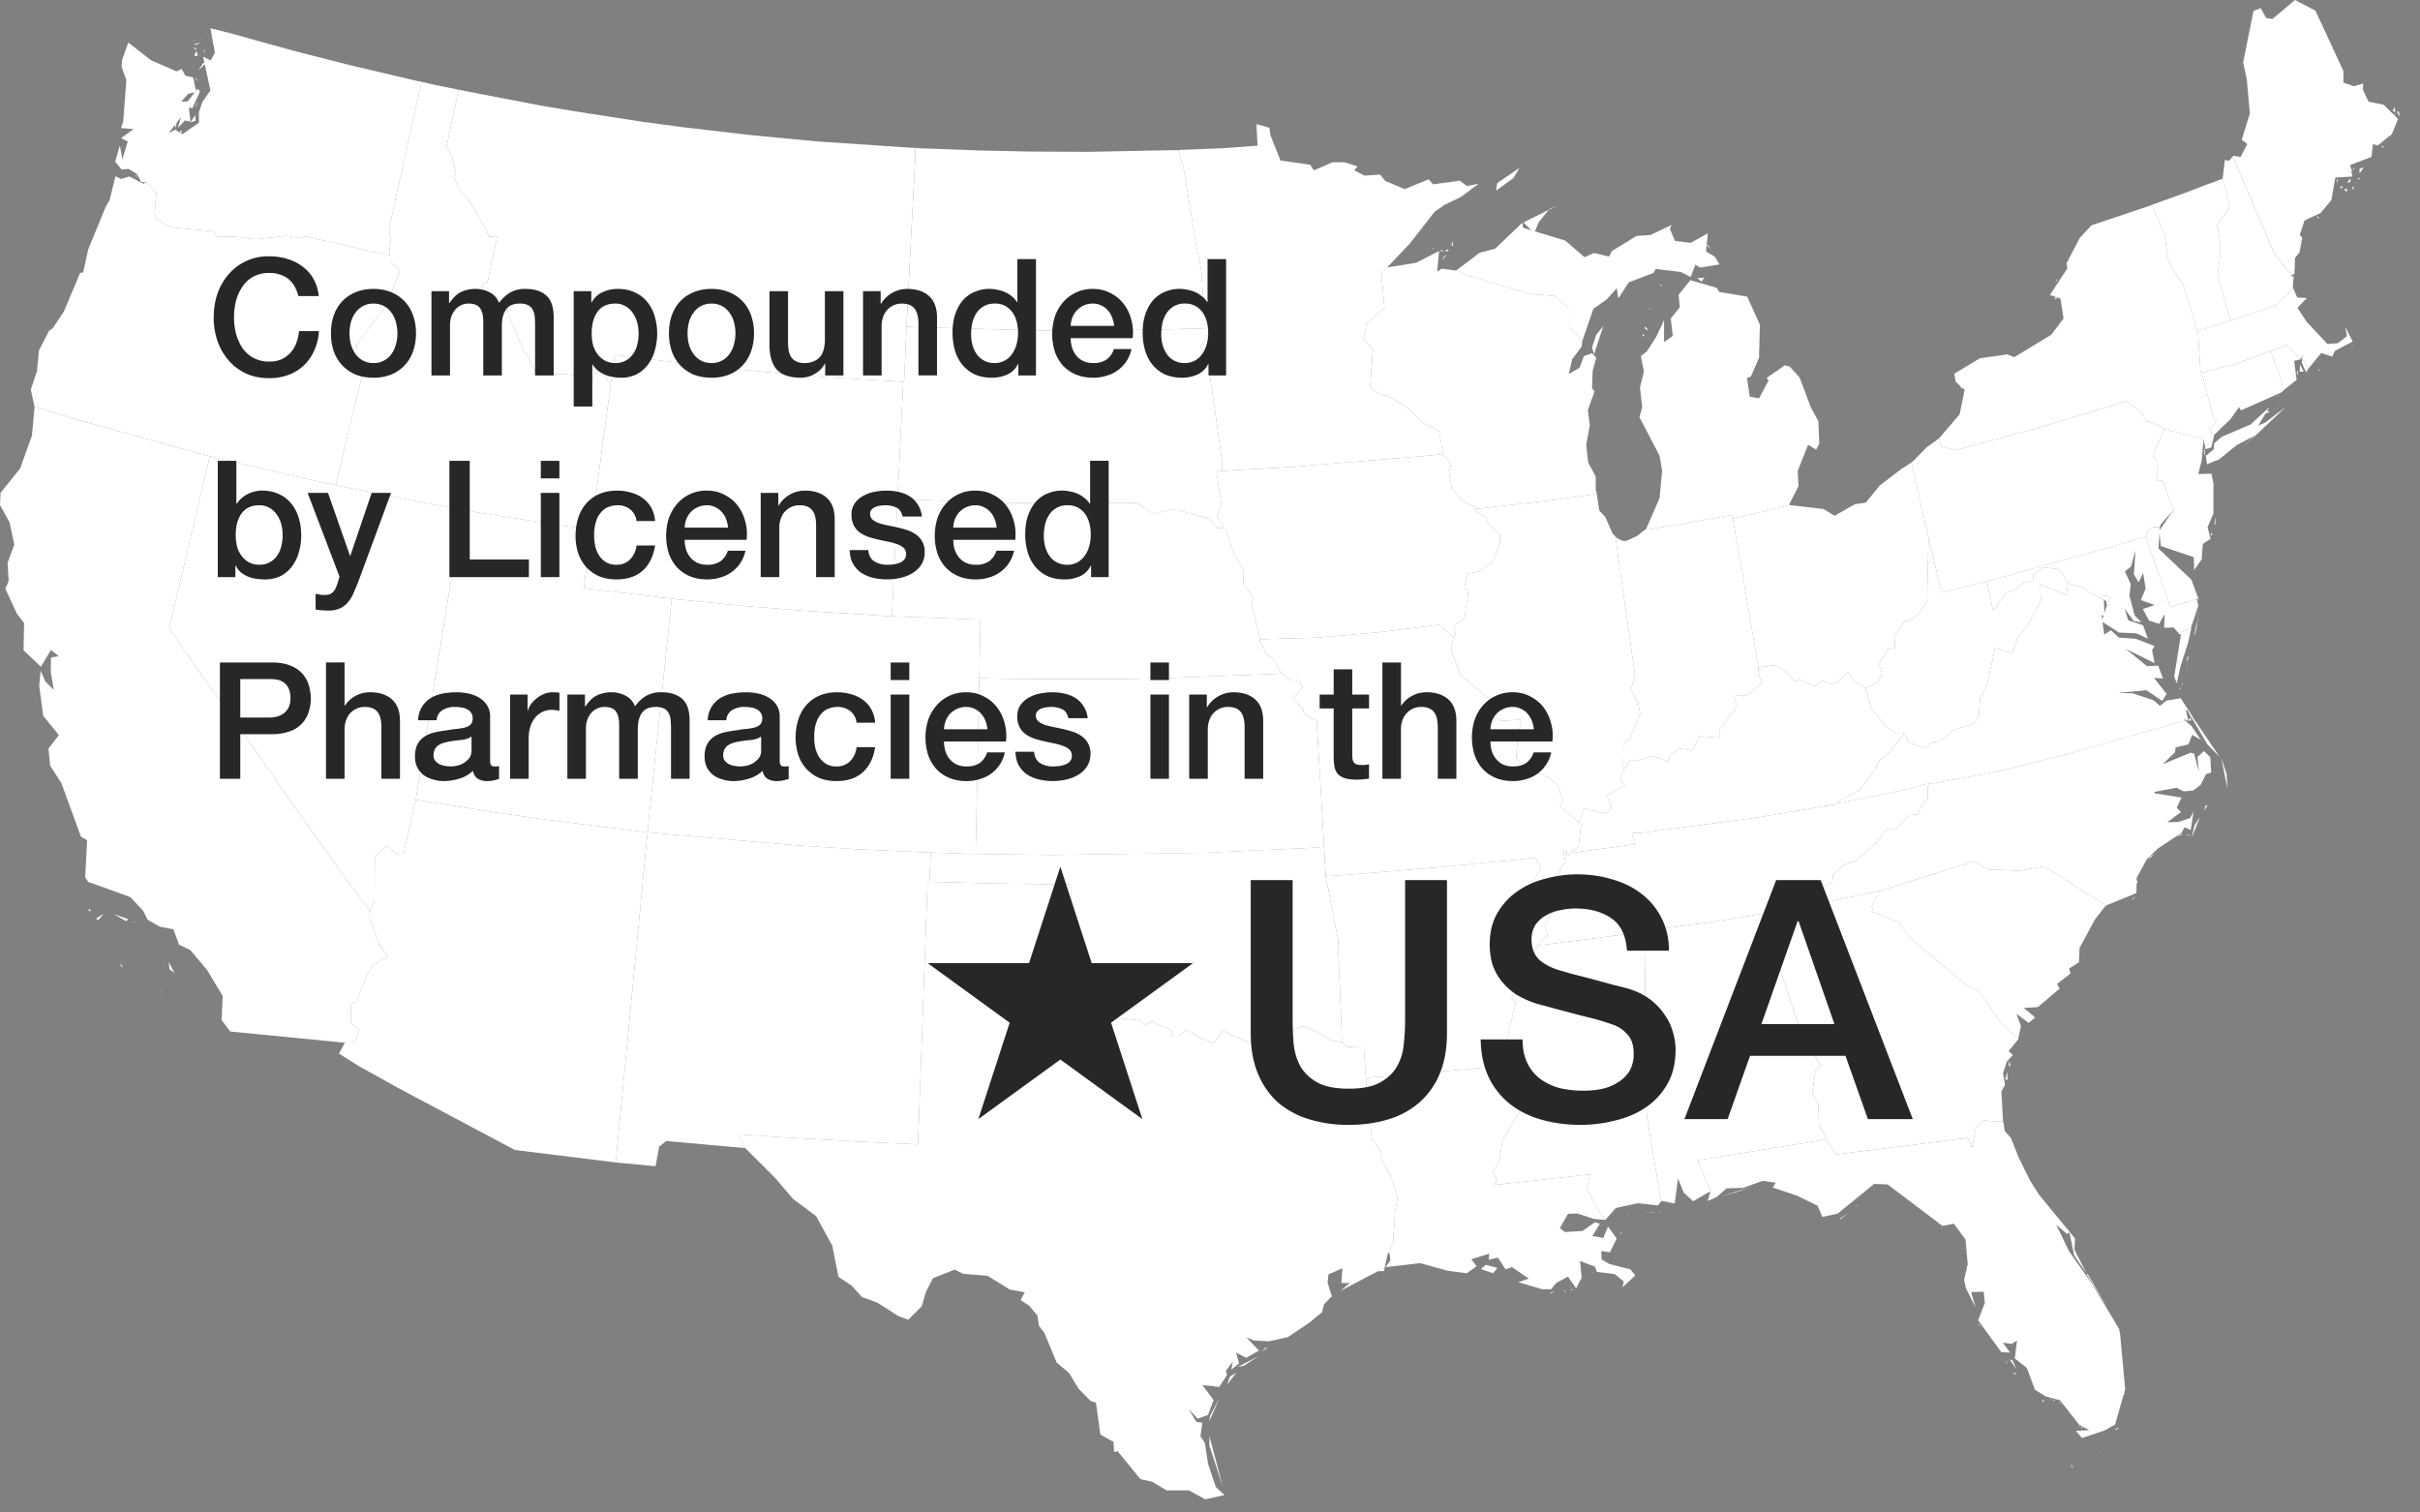
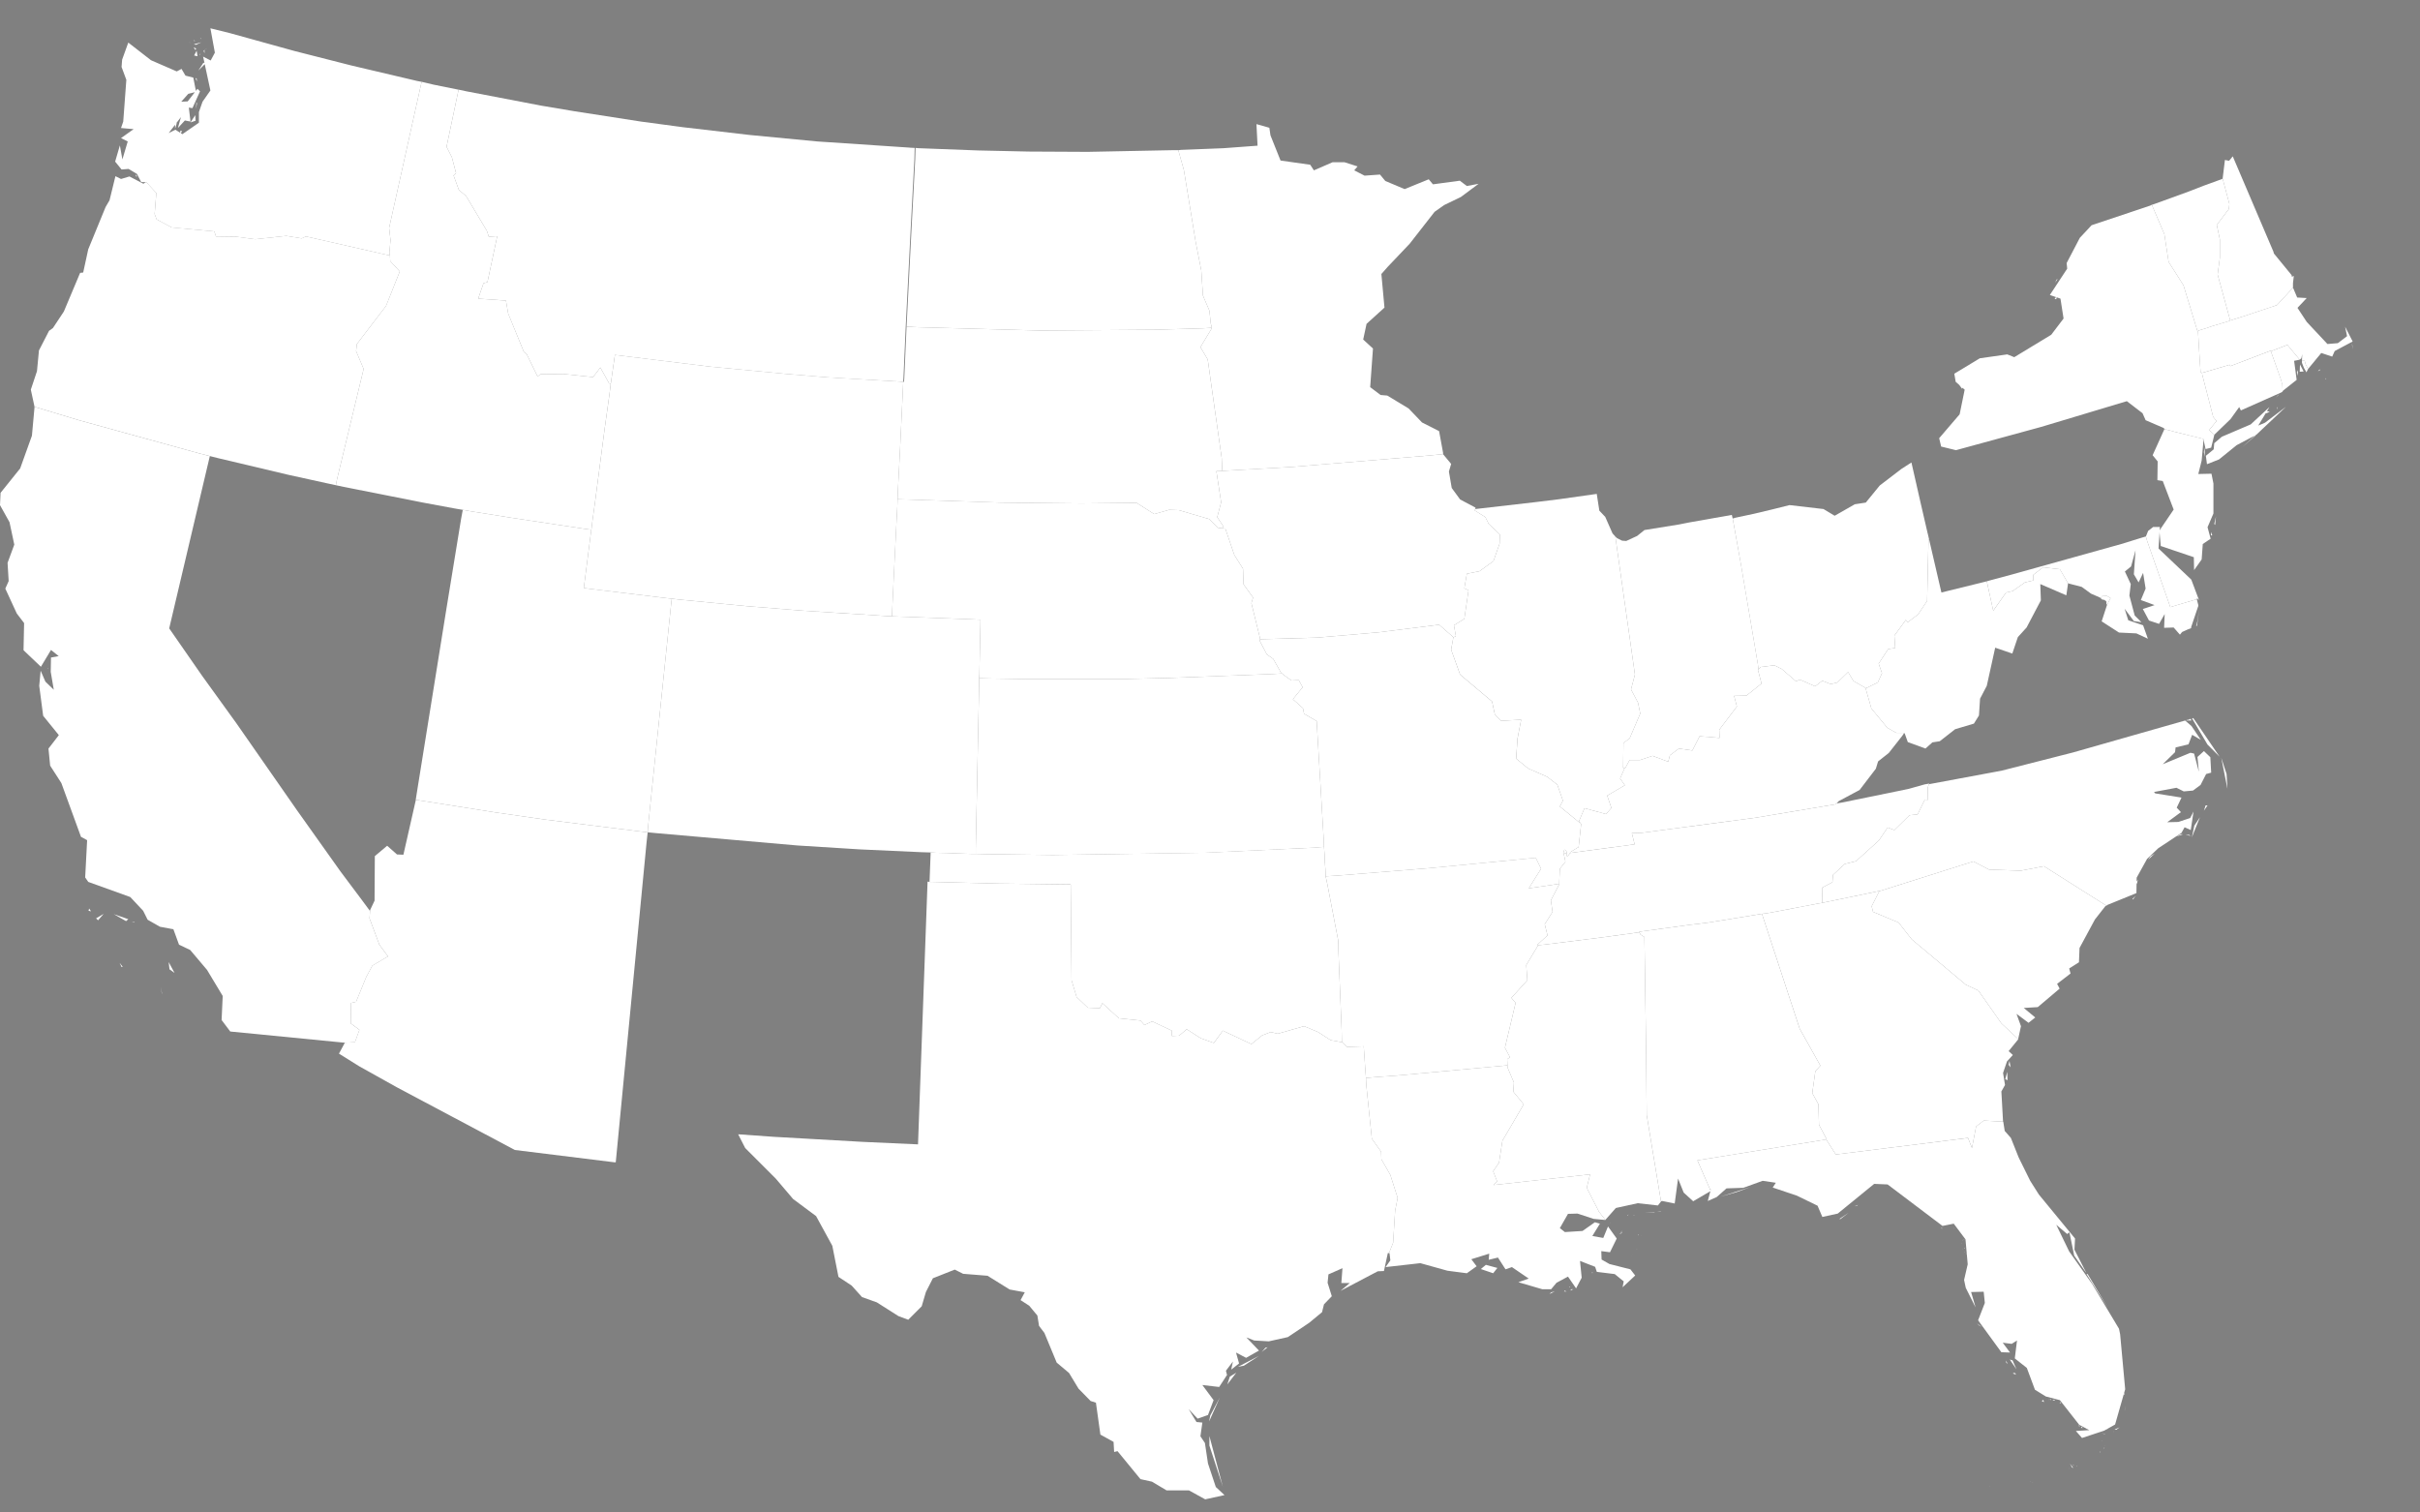
<svg xmlns="http://www.w3.org/2000/svg" width="72" height="45" fill="none">
  <rect width="100%" height="100%" fill="#808080" stroke="none" />
-   <path fill="#fff" d="m69.213 11.269-.025-.017v.025l.025-.008Zm-.25-.225.058-.025v-.034l-.058.059Zm1.034-.65-.009-.117-.016-.067.025.184Zm-3.643-.859-.058.025-.475.142-.167.058-.192.059-.066.025v.025l.025.433.025.4.025.367.041.025.15-.042.676-.2.016.042 1.2-.459.009.017.108-.042.384-.15.366.442.05-.042.025-.125-.008.2h.083l.025.1.075.142.392-.475.325.108.075-.166.534-.284-.225-.441.058.283-.275.208-.309.025-.616-.658-.275-.417.275-.292-.284-.016-.116-.275-.009-.017-.475.517-1.05.35-.342.108ZM35.057 4.468l.166.591.35 2.134.167.85.05.75.192.45.041.384.034.125-.009.025-.333.55.217.367.416 2.934.017.383.417-.025 1.642-.092 4.1-.341.41-.042v-.042l-.118-.642-.508-.258-.4-.417-.633-.383-.2-.017-.309-.233.083-1.15-.291-.267.1-.467.533-.483-.092-1 .192-.217.65-.684.742-.95.284-.2.5-.242.525-.391-.35.066-.209-.158-.8.108-.125-.15-.717.292-.575-.242-.158-.191-.459.033-.308-.158.1-.117-.392-.125h-.35l-.558.242-.109-.167-.883-.125-.3-.75-.033-.225-.384-.109.033.642-1.016.075-1.259.05-.083.009Zm-7.977-.075-2.759-.184-2.008-.192-2-.233-1.243-.167-1.983-.308-.992-.167-2.217-.425-.234-.05-.358 1.7.158.309.125.475-.075.067.159.433.216.183.617 1.034.058.175.25-.017-.291 1.367-.117.034-.158.458.825.058.066.384.467 1.142.084.066.325.667.083-.067.692-.008.875.092.217-.284.258.467.05.025.008-.05.117-.817 2.85.35 2.276.217 1.2.1 2.142.125.109.008h.025l.008-.116.067-1.525.15-2.951.108-2.034.008-.333-.158-.008Z" />
+   <path fill="#fff" d="m69.213 11.269-.025-.017v.025l.025-.008Zm-.25-.225.058-.025v-.034l-.058.059Zm1.034-.65-.009-.117-.016-.067.025.184Zm-3.643-.859-.058.025-.475.142-.167.058-.192.059-.066.025v.025l.025.433.025.4.025.367.041.025.15-.042.676-.2.016.042 1.2-.459.009.017.108-.042.384-.15.366.442.05-.042.025-.125-.008.2h.083l.025.1.075.142.392-.475.325.108.075-.166.534-.284-.225-.441.058.283-.275.208-.309.025-.616-.658-.275-.417.275-.292-.284-.016-.116-.275-.009-.017-.475.517-1.05.35-.342.108ZM35.057 4.468l.166.591.35 2.134.167.85.05.75.192.45.041.384.034.125-.009.025-.333.55.217.367.416 2.934.017.383.417-.025 1.642-.092 4.1-.341.41-.042v-.042l-.118-.642-.508-.258-.4-.417-.633-.383-.2-.017-.309-.233.083-1.15-.291-.267.1-.467.533-.483-.092-1 .192-.217.65-.684.742-.95.284-.2.5-.242.525-.391-.35.066-.209-.158-.8.108-.125-.15-.717.292-.575-.242-.158-.191-.459.033-.308-.158.1-.117-.392-.125h-.35l-.558.242-.109-.167-.883-.125-.3-.75-.033-.225-.384-.109.033.642-1.016.075-1.259.05-.083.009Zm-7.977-.075-2.759-.184-2.008-.192-2-.233-1.243-.167-1.983-.308-.992-.167-2.217-.425-.234-.05-.358 1.7.158.309.125.475-.075.067.159.433.216.183.617 1.034.058.175.25-.017-.291 1.367-.117.034-.158.458.825.058.066.384.467 1.142.084.066.325.667.083-.067.692-.008.875.092.217-.284.258.467.05.025.008-.05.117-.817 2.85.35 2.276.217 1.2.1 2.142.125.109.008l.008-.116.067-1.525.15-2.951.108-2.034.008-.333-.158-.008Z" />
  <path fill="#fff" d="m34.882 4.468-2.517.05-1.76-.009-1.508-.033-1.767-.067-.091-.008-.009.333-.108 2.034-.15 2.95.325.017 3.675.1 3.393-.025 1.408-.041.284-.017-.034-.125-.041-.384-.192-.45-.05-.75-.167-.85-.35-2.134-.166-.591h-.175ZM13.636 2.667l-.742-.15-.242-.058-.108-.025-.967 4.35.042.359-.034.375.017.083v.009l.008.158.284.309-.409 1.025-.866 1.133-.025.209.225.533-.792 3.284-.033.175.233.05 2.359.467.942.175.241.041.234.042 1.2.192 2.15.325.242.033.033-.275.075-.542.284-2.167.15-1.075.033-.275-.05-.025-.258-.467-.217.284-.875-.092-.692.008-.083.067-.325-.667-.084-.066-.466-1.142-.067-.384-.825-.058.158-.458.117-.034.291-1.367-.25.017-.058-.175-.617-1.034-.216-.183-.159-.433.075-.067-.125-.475-.158-.309.358-1.7h-.008Z" />
  <path fill="#fff" d="m3.592 4.743.009-.142-.017.008.008.134Zm1.776-.759.05-.083-.059-.009.009.092Zm-.159-.15.05-.167-.05-.016v.183Zm.609-.242-.009-.166-.141.216.15-.05Zm.016-.35.025-.166-.016-.042-.009.208Zm.025-.817-.008-.091-.033-.009.041.1Zm.267-.55-.075-.008-.15.233.225-.225Zm-.208-.225.041-.033.009-.025-.05.058Zm-.042.025-.025-.166-.075.141.1.025Zm-.042-.233-.075-.033.059.083.016-.05Zm.25.142v-.109l-.025.042.025.067Zm.076-.109-.034-.025h-.008l.042.025Zm-.476-.183-.041-.033-.017-.009.058.042Zm.309-.033-.225.058.058.017.167-.075Zm-.184-.017-.041-.05-.009.008.05.042Zm.175-.1h-.033l.042.017-.009-.017ZM4.351 5.418l.3.325-.05.625.058.158.45.242 1.267.117.05.15.6.008.567.075.925-.1.459.075.125-.058 2.342.533.158.033-.017-.083.034-.375-.042-.358.967-4.351-.133-.025-1.95-.459-1.701-.433L6.835.984 6.26.842l.133.725-.125.233-.225-.116.217 1.008-.234.334-.108.308v.317l-.492.341-.208-.133-.2.1.366-.475-.091.325.208-.225.167.033-.05-.416.108.016.225-.5-.075-.075-.292.375-.191.009.208-.234.233-.058-.083-.425-.233-.059-.117-.2-.142.075-.766-.333-.676-.525-.183.508-.017.217.142.383-.092 1.242-.066.192.375.033-.375.267.2.1-.159.534-.075-.417-.141.483.191.234.209-.017.25.15.125.242h.15Zm14.703 19.32-2.81-.35-1.508-.217-2.15-.341-.217-.034v.017l-.367 1.617-.191-.008-.292-.259-.367.308-.008 1.326-.134.283v.033l-.016.209.292.783.258.35-.467.275-.183.342-.3.734-.15.033-.009.608.259.192-.134.367-.3.017-.175.325.6.375 1.134.633 3.5 1.859 2.968.367h.033l.917-9.519.033-.3-.216-.025Z" />
  <path fill="#fff" d="m4.784 29.364.034.183v.034l-.034-.217Zm-1.225-.717.058.125.034-.008-.092-.117Zm1.459-.025.025.217.15.108-.175-.325ZM4.009 27.44l-.092-.026.075.034.017-.008Zm-.925-.25-.225.133.058.058.167-.191Zm-.433-.159-.017.067.075.016-.058-.083Zm.733.167.367.208.066-.058-.433-.15Zm-1.95-7.302-.009-.025v.034l.009-.009Zm4.809-6.326-.325-.083-3.568-.984-1.325-.4v.034l-.075.825-.35.975-.583.725-.017.367.283.508.142.667-.2.542.033.542-.1.225.342.741.217.284-.017.808.517.492.3-.5.325.258.125-.116-.45.083-.008.425.091.534-.25-.242-.141-.325-.042.45.117.892.466.575-.308.4.05.508.333.517.584 1.6.183.1-.058 1.109.092.133 1.25.45.383.409.133.266.367.209.4.075.167.458.333.159.5.591.467.776-.033.716.258.342 3.41.334.3-.017.133-.367-.259-.192.009-.608.15-.033.3-.734.183-.342.467-.275-.258-.35-.292-.783.016-.209v-.008l-.216-.292-.667-.891-1.292-1.817-1.8-2.584-1.017-1.409-.984-1.417 1.134-4.809.075-.317Zm22.896 6.5.033-1.633-.4-.017-2.034-.075-.2-.008-.166-.009-2.476-.158-1.65-.133-2.059-.2-.2-.025-.025.216-.608 5.86-.067.658-.017.217.259.025 4.2.367 1.85.116 1.843.084.267.008.166.009.35.008.167.008.525.017h.134v-.167l.091-4.409.009-.492v-.158l.008-.108Z" />
-   <path fill="#fff" d="m12.41 23.53.867-5.393.442-2.7.05-.268-.241-.041-.942-.175-2.36-.467-.232-.05-.234-.05-1.175-.258-2.109-.5-.233-.059-.075.317-1.134 4.81.984 1.416 1.017 1.409 1.8 2.584 1.292 1.817.667.891.216.292v-.025l.134-.283.008-1.326.367-.308.292.259.191.008.367-1.617v-.017l.042-.267Zm15.254 2.483.025-.65-.267-.008-1.842-.084-1.85-.116-4.201-.367-.259-.025-.033.3-.917 9.519.034.008 1.15.108.108-.583.208-.167 2.334.209h.017l-.209-.409 1.059.075 2.642.15 1.65.075.284-7.818.058.008.009-.225Z" />
  <path fill="#fff" d="m1.025 12.102 1.325.4 3.568.984.325.083.233.059 2.109.5 1.175.258.234.05.033-.175.792-3.284-.225-.533.025-.209.867-1.133.408-1.025-.284-.309-.008-.158V7.6l-.158-.033-2.342-.533-.125.058-.459-.075-.925.1-.567-.075-.6-.008-.05-.15-1.267-.117-.45-.242-.058-.158.05-.625-.3-.325-.025.008-.059.042-.416-.217-.25.075-.167-.083-.175.716-.117.2-.517 1.26-.15.69-.091.01-.484 1.15-.325.491-.116.084-.3.583-.059.617-.183.55.108.5v.008Zm3.05-6.843-.024-.075-.009.059.034.016Zm13.278 10.469-2.15-.325-1.2-.192-.234-.042-.05.267-.441 2.7-.867 5.393-.042.267.217.034 2.15.341 1.509.217 2.809.35.216.025.017-.217.067-.658.608-5.86.025-.216-.167-.017-2.125-.258-.325-.042.208-1.625.017-.109-.242-.033Z" />
  <path fill="#fff" d="m26.713 14.628.067-1.3.083-1.75.009-.217-.109-.009-2.142-.125-1.2-.1-2.275-.217-2.85-.35-.118.817-.008.05-.033.275-.15 1.075-.284 2.168-.075.541-.033.275-.017.109-.208 1.625.325.042 2.125.258.167.017.2.025 2.059.2 1.65.133 2.476.158.166.009.009-.217.041-.875.075-1.525.034-.65.008-.217.008-.225Zm19.671 11.669-.9.133.366-.583-.158-.326-3.176.309-2.683.217-.392.025.05.233.325 1.684.008.375.092 2.267.008.375.025.008.125.134.5-.017.05.733.017.209.258-.025.792-.059 3.142-.291h.017l-.008-.184.083-.058-.15-.283.317-1.334-.125-.15.475-.525-.033-.45.35-.584v-.008l-.017-.017.3-.275-.083-.333.233-.367-.05-.342.25-.483v-.008h-.008ZM43.9 15.103l-.458-.242-.25-.342-.084-.491.067-.225-.242-.292-.408.042-4.101.341-1.642.092-.417.025-.175.008.142.925-.117.442.184.275v.059l.058.008.267.784.258.408.017.467.283.391-.05.167.258 1.05v.025l1.71-.05 1.824-.158 1.792-.225.409.358.017.017.075-.033-.059-.325.309-.192.125-.85-.125-.059.075-.433.375-.075.416-.3.184-.525.008-.267-.333-.317-.1-.2-.317-.2.017-.041.008-.042Zm-4.517 9.877-.209-3.526-.375-.217-.033-.166-.3-.267.291-.358-.116-.209-.217.009-.2-.142-.083-.067-.284.017-3.075.117-1.409.033h-2.8l-1.126-.017-.316-.008v.158l-.009.492-.091 4.41v.166l.358.008 1.934.025 4.526-.066 3.225-.15.317-.026-.008-.216Z" />
  <path fill="#fff" d="m43.225 18.945-.409-.358-1.792.225-1.825.158-1.709.05-.008.05.209.4.191.134.225.4.034.033.083.067.2.142.217-.009.116.209-.291.358.3.267.033.166.375.217.209 3.526.008.216.017.217.008.217.017.225.008.217.392-.025 2.683-.217 3.176-.308.158.325-.366.583.9-.133h.008v-.067l.017-.383.166-.209-.05-.233-.008-.009-.008-.008.033-.108.05.017.025.066-.008.025v.075l.033.008.067-.083v-.008l.008-.025.217-.134.033-.016.075-.684-.016-.033L47 24.48l-.592-.484.092-.175-.167-.475-.3-.233-.567-.25-.358-.292.041-.6.109-.559-.6.034-.184-.192-.083-.383-.95-.8-.267-.742.067-.367-.017-.017Z" />
  <path fill="#fff" d="m36.24 15.703-.258-.258-.909-.267-.291-.009-.442.126-.525-.334-1.642.017-2.392-.025-3.076-.1-.008.216-.034.65-.075 1.526-.041.875-.009.217.2.008 2.034.075.4.017-.033 1.633-.008.109.316.008 1.126.017h2.8l1.409-.034 3.075-.116.284-.017-.034-.033-.225-.4-.191-.134-.209-.4.008-.05v-.025l-.258-1.05.05-.167-.283-.391-.017-.467-.258-.409-.267-.783-.058-.008-.159-.017Zm3.192 10.152-.016-.225-.008-.217-.017-.217-.317.025-3.225.15-4.526.067-1.934-.025-.358-.008h-.134l-.525-.017-.167-.008-.35-.008-.166-.009-.025.65-.009.225h.05l2.017.05 2.134.025.025 2.85.15.5.333.318.359.016.075-.15.492.45.641.067.117.133.233-.108.584.275v.159l.217-.009.225-.192.416.267.392.142.267-.367.85.4.317-.258.258-.1.209.05.783-.225.417.175.375.242.325.058h.008l-.008-.375-.092-2.267-.008-.375-.325-1.684-.05-.233-.009-.217Z" />
  <path fill="#fff" d="m35.773 9.769-1.408.041-3.393.025-3.675-.1-.325-.016-.067 1.525-.008.117h-.025l-.009.216-.083 1.75-.067 1.3-.008.226 3.076.1 2.392.025 1.642-.017.525.334.442-.126.291.009.909.267.258.258.159.017v-.059l-.184-.275.117-.441-.142-.926.175-.008-.017-.383-.416-2.934-.217-.367.333-.55.009-.025-.284.017Zm10.486 28.655-.109.025-.05.05.159-.075Zm.35 0-.059-.025-.016.025h.075Zm.2-.067h-.058l-.034.042.092-.042Zm-.1-.058-.017-.025-.008.025h.025Zm.667-.442-.025.017h.041l-.016-.017Zm1.166-.492.05-.066-.058.075.008-.009Zm.167-.216-.016.008v.008l.016-.016Zm-4.284.733.125-.158-.342-.092-.15.125.367.125Zm3.46-.725-.034-.033-.009.016.042.017Zm.09-.15-.083-.025.025.083.059-.058Zm.85-.25-.007-.008.008.016v-.008Zm-.066-.017-.016-.008-.009.025.025-.017Zm-.583-.025.075-.025v-.025l-.075.05Zm.041-.041.042-.042-.008-.008-.033.05Zm-.291-.309-.017.017h.008l.009-.017Zm-3.076-4.667h-.017l-3.142.291-.792.059-.258.025.008.2.167 1.608.275.384.008.225.267.467.217.683-.075.383-.059.95-.124.31h.016l.025.216-.142.2 1.034-.117.808.225.576.075.291-.208-.158-.209.533-.166-.016.183.275-.067.225.35.191-.066.5.342-.308.108.709.208h.266l.159-.191.342-.184.241.35.167-.316-.05-.5.45.175.05.15.533.066.267.217-.033.175.375-.35-.142-.183-.625-.159-.233-.133-.009-.25.259.033.2-.408-.259-.359-.141.342-.325-.058.225-.367-.15-.042-.367.259-.525.033-.15-.117.242-.425.283-.008.483.158.35.033-.191-.241-.367-.717.1-.4-2.876.317.109-.109-.117-.3.175-.258.1-.65.634-1.084-.309-.375.017-.275-.192-.45v-.058Z" />
  <path fill="#fff" d="m36.382 44.233-.4-1.508v.283l.4 1.225Zm-.092-2.65-.283.533-.033.175.316-.708Zm.225-.392.267-.35-.192.117-.075.233Zm.942-.85-.625.325.175-.033.45-.292Zm.083-.117.175-.141-.066.016-.109.125Zm-9.885-13.986-.058-.008-.284 7.818-1.65-.075-2.642-.15-1.059-.075.209.409.908.908.517.608.684.509.483.883.183.925.392.259.308.342.442.158.642.408.292.109.4-.4.125-.425.208-.409.65-.258.25.125.726.058.658.409.45.083-.125.233.258.167.242.292.05.308.159.209.366.883.367.308.283.467.359.367.158.05.133.95.392.217.017.3.1-.025.683.833.342.075.434.259h.666l.484.267.575-.126-.259-.241-.233-.7-.091-.609-.134-.2.058-.408-.175-.017-.233-.383.267.283.308-.108.167-.442-.334-.45.5.058.234-.358-.033-.125.208-.275-.05.241.233-.183-.091-.325.3.158.383-.216-.375-.392.233.092.434.025.567-.126.633-.424.384-.317.058-.234.233-.241-.125-.4.025-.25.417-.184-.033.442h.25l-.275.233 1.108-.583.184-.008.116-.534h.034l.124-.308.059-.95.075-.384-.217-.683-.267-.467-.008-.225-.275-.384-.167-1.608-.008-.2-.017-.209-.05-.733-.5.017-.125-.134-.025-.008h-.008l-.325-.058-.375-.242-.417-.175-.783.225-.209-.05-.258.1-.317.258-.85-.4-.267.367-.392-.142-.416-.267-.225.192-.217.009v-.159l-.584-.275-.233.108-.117-.133-.641-.067-.492-.45-.075.15-.359-.016-.333-.317-.15-.5-.025-2.85-2.134-.026-2.017-.05h-.05Zm39.9-15.803-1.2.459-.017-.042-.676.2-.15.042.017.083.317 1.225.1.125-.217.267.15.142.484-.467.258-.358.05.1 1.217-.542.025-.025-.008-.2-.05-.175-.259-.725-.033-.092-.008-.017ZM66.43 4.65l-.11.134-.124-.025-.067.55v.009l.2.75-.016.15-.359.475.092.433v.542l-.067.5.375 1.367.342-.108 1.05-.35.475-.517v-.133l.025-.217-.058.025-.008-.05-.526-.642-.016-.058-1.209-2.834Z" />
  <path fill="#fff" d="m68.371 11.185-.008-.175-.025.067.033.108Zm.167-.133-.108-.208-.009.216.117-.008Zm-.05-.258.058.15.075.133.05-.1-.075-.142-.025-.1h-.083v.059Zm-.925-.342.033.092.258.725.05.175.009.2.017-.025.4-.317-.075-.567.166-.033-.366-.442-.384.15-.108.042Zm-1.209-.917-.375-1.367.067-.5v-.542l-.092-.433.359-.475.016-.15-.2-.75-.108.041-.459.167-.45.175-1.033.375-.058.017.374.875.126.825.441.692.417 1.367.017-.008.066-.025.192-.059.167-.058.475-.142.058-.025ZM48.776 27.739l.033.066.117.075.05 3.418.017 1.875.425 2.567.033-.008.375.075.1-.742.167.417.283.258.542-.317-.058-.05.016.009-.375-.859 3.6-.583.243-.042v-.008l-.225-.425-.017-.609-.183-.333.091-.65.15-.167-.616-1.1-1.117-3.4-.009-.017-.25.041-1.333.217-.667.083-1.4.192.008.017Z" />
  <path fill="#fff" d="M60.486 44.092h-.016l.008.008.008-.008Zm-.075-.009v.009h.009l-.009-.009Zm-1.208.125h-.009v.009l.009-.009Zm2.367-.525h-.008l.008.017v-.017Zm.225-.058v-.017l-.017.025.017-.008Zm-.083-.017-.034-.033-.008.008.042.025Zm-.025.067-.1-.125.058.108.042.017Zm.791-.492v.034l.017-.017-.017-.017Zm.117-.083.025-.042-.033.034.008.008Zm.025-.084h-.008v.009l.008-.008Zm-.075-.15-.008-.008v.017l.008-.008Zm.058-.2-.016.009.025.008-.009-.017Zm.034 0-.017-.016.009.025.008-.009Zm-.059-.016-.008-.009v.017l.008-.008Zm.309-.059v-.008l-.017.033.017-.025Zm-.35.034h-.017l.017.008v-.008Zm.175-.1h-.025l-.008.008.033-.008Zm-.634-.009V42.5l-.008.016h.008Zm.075-.025h-.025l.025.05v-.05Zm-.2.009v-.05l-.041.008.041.042Zm-.116-.084.041.042v-.017l-.041-.025Zm1.225.05-.15.067.05.008.1-.075Zm-1.167-.075h-.05v.017l.05-.017Zm1.317-.416.008-.042.009-.108-.017.15Zm.008-.467-.033-.084-.017.034.05.05Zm-1.925.208-.017.025.042.009-.025-.034Zm-.158-.075-.075.025.058.009.017-.034Zm-.167.017v-.025l-.008.008.008.017Zm-.175-.008-.05.033.067.033-.017-.066Zm.233.008-.008-.025-.042-.009.05.034Zm-1.092-.817-.05.025.1.033-.05-.058Zm-.2-.267-.066-.1.025.075.041.025Zm.259.167-.117-.267-.083-.025.2.292Zm-.334-.333-.025-.067-.016-.042.041.109Zm-.692-.925-.15-.109.059.058.091.05Zm3.751-.559-.608-1.017h-.034l.642 1.017Zm-4.209-1.625-.025-.009.025.017V37.3Zm-.05-.059-.008.009.008.008v-.017Zm-.058-.083v-.008l-.009.008h.009Zm.033-.033.025.016v-.016h-.025Zm.05-.034-.033.009h.008l.025-.009Zm-.117-.1h-.016l.025.009-.009-.009Zm.059-.1h-.034l-.008.009.042-.009Zm.033.017-.042-.042.017.009.025.033Zm-.317-.358-.016-.009v.009h.016Zm-.358 0-.025-.034.008.042.017-.008Zm-3.034-.276.25-.191-.275.183.025.008Zm.5-.4.025-.025-.1.042.075-.017Zm-3.167-.558-.909.292.5-.142.409-.15Zm2.259-1.417-.242.042-3.6.583.374.859.025.008-.091.342.266-.117.292-.258.5-.017.575-.208.392.058-.092.142.717.241.617.3.142.334.458-.1 1.084-.884.4.017 1.633 1.234.334-.067.35.467.066.741-.108.467.05.234.292.583-.133-.458.374-.009.034.334-.2.516.692.95.258.009-.217-.292.267.034.158-.1-.066.533.358.283.242.65.325.2.417.109.575.733.3.159-.4.025.183.208.658-.217.326-.183.3-1.05-.15-1.634-.034-.166-.8-1.334-.683-.967-.384-.792.325.275.067-.05.142.692.366.525-.358-.7.017-.333-1.076-1.309-.258-.408-.342-.692-.233-.584-.183-.208-.042-.267-.008-.008-.575-.033-.226.175-.124.642-.117-.3-3.934.491-.284-.442.009-.008Z" />
  <path fill="#fff" d="m59.728 32.14-.008-.25-.059.216.067.033Zm.092-.384-.034-.192-.025.117.059.075Zm-3.901-5.251-.108.025-.317.067-1.167.241-.108.025-.117.017-.65.125-.175.034-.709.133-.15.017.009.016 1.117 3.4.616 1.101-.15.167-.091.65.183.333.017.609.225.425v.008l-.009.008.284.442 3.934-.492.117.3.124-.641.226-.175.575.033-.05-.9.108-.192-.058-.358.116-.342.175-.192-.125-.116.292-.359h-.008l-.5-.467-.684-.975-.375-.175-1.609-1.35-.391-.5-.759-.317-.041-.167.233-.458Zm-7.276 9.643-.042.009v.008l.042-.017Zm.775-.1H49.3l.108.009.009-.009Zm-.967.084-.034.033.009.008.025-.041Zm.783-.067h-.316l.3.009.016-.009Zm-3.475-7.943v.008l-.35.584.033.45-.475.525.125.15-.317 1.334.15.283-.083.058.008.184v.058l.192.45-.017.275.309.375-.634 1.084-.1.65-.175.258.117.3-.109.109 2.876-.317-.1.4.367.717.191.241v-.008l.309-.35.65-.142.6.067.092-.117v-.008l-.425-2.567-.017-1.875-.05-3.418-.117-.075-.033-.066h-.017l-.416.058-.734.1-1.667.208-.183.017Z" />
  <path fill="#fff" d="m55.919 26.505-.233.458.041.167.759.317.391.5 1.61 1.35.374.175.684.975.5.467.083-.383-.133-.367.358.267.2-.159-.342-.283.417-.025.65-.55-.075-.142.4-.308-.041-.15.291-.184.017-.425.459-.85.308-.392.033-.016-1.858-1.175-.692.133-.942-.033-.467-.242-2.767.875h-.025Zm-12.027-11.36-.017.041.317.2.1.2.333.317-.008.267-.184.525-.416.3-.375.075-.075.433.125.059-.125.85-.309.192.058.325-.075.033-.066.367.267.741.95.8.083.384.183.192.6-.034-.108.559-.041.6.358.292.567.25.3.233.166.475-.091.175.592.484.025.008-.05-.05.166-.392.642.175.158-.183-.125-.367.526-.308-.142-.2.125-.284v-.025l-.034-.008.009-.742.183-.133.317-.742-.067-.325-.208-.392.117-.442-.584-4.109-.083-.091-.217-.492-.175-.184-.075-.483v-.017l-1.125.159-.675.083-1.817.209Z" />
  <path fill="#fff" d="m51.526 15.32-1.275.225-.291.058-1.034.167-.217.175-.325.15-.125-.009-.15-.075-.05-.05.584 4.11-.117.441.208.392.067.325-.317.742-.183.133-.009.742.034.008.033-.008.125-.233h.309l.375-.125.466.175.05-.192.267-.2.4.058.217-.425.592.05-.009-.242.525-.691-.083-.317.367-.008.45-.359-.108-.408.016-.017-.016-.142-.5-2.95-.226-1.259-.025-.133-.025-.108Z" />
  <path fill="#fff" d="m46.617 25.363-.025-.066-.05-.017-.033.108.008.008.092-.008.008-.025Zm5.701-5.45-.016.016.108.408-.45.359-.367.008.083.317-.525.691.009.242-.592-.05-.217.425-.4-.058-.267.2-.05.192-.466-.175-.375.125h-.309l-.125.233-.033.008v.025l-.125.284.142.2-.526.308.125.367-.158.183-.642-.175-.166.392.05.05.016.033-.075.684-.033.016-.217.134-.008.025.242-.034 1.683-.225-.083-.333.283-.008 3.393-.45 2.383-.4.034-.026.058-.066.625-.334.484-.633.066-.217.317-.25.4-.508.058-.084-.025-.008h-.208l-.267-.15-.475-.575-.166-.583v-.017l-.017-.017-.35-.2-.159-.267-.316.309-.2.05-.25-.1-.217.166-.45-.2-.117.05-.425-.366-.217-.109-.408.05-.067.067Zm11.219 6.742-.092.092.017.016.075-.108Zm.067-.483-.042.066.017.067.025-.133Zm.5-.776-.125.084-.067.1.192-.183Zm1.075-.525-.05-.033-.108-.008.158.041Zm-.225-.05h-.075l-.125.067.2-.067Zm.258.092.242-.6-.167.25-.075.35Zm.359-.792.108-.158h-.058l-.05.158Zm.7-.65-.183-.925.158.483.025.442Zm-1.017-2.109-.017.009-.025.008h.009l.458.775.358.359-.783-1.15Zm-.15.05-.067.017.017.008h.142l-.017-.05-.025.009h-.025v.016l-.017.009-.008-.009Zm-7.71 1.9-.041.126.008.358-.092-.008-.216.442-.242.025-.45.441-.2-.075-.259.384-.683.617-.334.083-.35.325-.016.217-.309.166.009.367v.083l.108-.025 1.167-.241.317-.067.108-.025h.025l2.767-.875.467.242.942.033.692-.133 1.858 1.175.033-.025.86-.35.007-.459.309-.558.333-.317.692-.458.092-.167.183.083.083-.55-.1.192-.35.117-.333.008.408-.3-.125-.133.142-.3-.783-.125-.034-.042.667-.125.217.108.275-.025.225-.167.166-.325.15-.041-.025-.459-.191-.183-.192.175.042.442-.142-.542-.108-.025-.826.342.367-.359.017-.142.383-.091.109-.284.258.15-.275-.408-.192-.167-3.334.95-2.125.542-2.15.4-.009-.016Z" />
  <path fill="#fff" d="m57.352 15.87-.208-.9-.275-1.21-.3.193-.642.491-.416.509-.326.05-.6.342-.333-.2-1.009-.117-.533.133-.525.125-.55.117-.084.025.025.133.225 1.259.5 2.95.017.142.067-.067.408-.05.217.109.425.366.117-.05.45.2.217-.166.25.1.2-.05.316-.308.159.266.35.2.017.017.358-.175.125-.275-.1-.284.283-.433.209-.033-.025-.367.341-.467.059.067.308-.233.267-.4.041-1.826.017-.008-.041-.175Zm-2.742 8.06-2.383.4-3.393.45-.283.008.083.333-1.683.226-.242.033v.008l-.067.083-.033-.008v-.075l-.092.008.008.009.05.233-.166.209-.017.383v.075l-.25.483.05.342-.233.367.083.333-.3.275.017.017.183-.017 1.667-.208.733-.1.417-.058h.017l-.008-.017 1.4-.192.667-.083 1.333-.217.25-.041.15-.017.709-.134.175-.033.65-.125.117-.017v-.083l-.009-.367.309-.166.016-.217.35-.325.334-.083.683-.617.259-.384.2.075.45-.441.242-.025.216-.442.092.008-.008-.358.041-.125-.133.025-.475.133-.567.117-1.425.291-.15.025-.034.026Z" />
-   <path fill="#fff" d="M65.129 21.396h.025l.025-.009-.017-.041-.033.05Zm-.283-.934v.042l.041-.025-.041-.017Zm.1-.192-.017.109-.025.041.042-.15Zm.075-.216.008-.05-.017.05h.009Zm.05-.225.025-.059-.042.15.017-.091Zm.008-.125.033-.184-.041.042.008.142Zm.15-.825.017-.075-.009.016-.008.059Zm-.033-.192-.109.041-.166.076-.059.075.025.008-.2 1.242.075.2.117-.517.217-.675.1-.442v-.008Zm.166-.067-.025.008-.008.034-.042.258.034-.091.041-.209Zm-8.71 3.192-.058.084-.4.508-.317.25-.066.217-.484.634-.625.333-.058.066.15-.024 1.425-.292.567-.117.475-.133.133-.025.009.016 2.15-.4 2.125-.541 3.334-.95-.025-.042-.008-.025.058.058.067-.017-.008-.008-.059-.283.042.008.133.25.025-.008.017-.009-.033-.066-.342-.525-.425.075-.192.158-.183-.167-.625-.208-.434-.017.842-.075.467.317.133-.208-.375-.476.267.017-.142-.383-.333.016-.792-.641h-.1l1.117.55-.075-.384.075-.125-.567-.216-.492-.034-.241-.216-.2.125-.075-.576.083.017-.017-.467-.017-.016-.016.008-.017-.008-.041-.034-.026-.025-.266-.116-.275-.2-.384-.1-.025-.009v.009l-.05.35-.775-.334.017.484-.425.808-.259.284-.166.491-.509-.175-.25 1.134-.2.383-.033.5-.15.242-.559.167-.458.358-.217.034-.208.183-.525-.192-.092-.258-.017-.009ZM47.7 9.702l-.208.258-.125.375.059.209.275-.842Zm-4.784-1.959.126-.175-.092.083-.034.092Zm.192-.275-.041-.05-.092.058.133-.008Zm-1.817.467-.192.217.092 1-.533.483-.1.467.291.267-.083 1.15.308.233.2.017.634.383.4.417.508.258.117.642v.042l.242.292-.067.225.084.491.25.342.458.242-.008.042 1.817-.209.675-.083 1.125-.159-.033-.125v-.391l-.225-.417-.059-.525.109-.584-.059-.45.2-.558-.075-.092.017-.517.108-.391-.125-.134-.241.084-.134.35-.316.183.1-.442.283-.375.017-.166.008-.009-.4-.4v-.567l-.45-.366-.617-.042-.633-.167-1.367-.416-.267-.15-.025.025-.425-.059-.142.084.058-.609-.683.35-.834.134-.008-.017Zm1.634-.442-.017-.058-.058.025.075.033Zm-.3-.058.025-.05-.017-.017-.008.067Zm.608-.142-.025-.117-.025.142.05-.025Z" />
  <path fill="#fff" d="m58.944 17.337-1.183.291-.367-1.583-.017.008-.041 1.825-.267.4-.308.234-.059-.067-.341.467.025.367-.209.033-.283.433.1.284-.125.275-.358.175v.017l.166.583.475.575.267.15h.208l.025.009.017.008.092.258.525.192.208-.184.217-.033.458-.358.559-.167.15-.242.033-.5.2-.383.25-1.134.509.175.166-.491.259-.284.425-.808-.017-.484.775.334.05-.35v-.009l-.241-.416-.5-.059-.292.225v.167l-.25.058-.367.259-.192.041-.383.542-.192-.875-.166.042Zm4.901-1.376.034.125.692 1.976.791-.234-.008-.016h.017l.025.008.016-.008-.016-.034-.2-.533-.975-.925.041-.642h-.2l-.15.117-.067.166Zm-1.341 1.842.041.034.017.008.017-.008.016.008.059.033.016.025v.059l.017.033.108-.2-.117-.067-.141.009-.033.066Z" />
  <path fill="#fff" d="m65.37 18.587.06-.45-.051.333-.033.142-.009.017.025-.009.009-.033Zm.042-.775-.016.008.016.05v.1-.158Zm-6.3-.517.19.875.384-.542.192-.041.367-.259.25-.058v-.167l.291-.225.5.059.242.416.025.009.384.1.275.2.266.116.026.025.033-.066.142-.009.116.067-.108.2v.008l-.158.484.516.333.517.025.342.159-.142-.4-.442-.15-.108-.342.275.367.225.033-.2-.2-.158-.592.041-.342-.175-.375.184-.15.133-.483-.05.717.142.241.133-.283.075.467-.142.341.409.15-.35.117.183.342.3.1.167-.292-.017.409.284-.009.183.209h.008l.059-.075.166-.075.109-.042-.009-.017.217-.642v-.025l-.042-.166v-.009l-.791.234-.692-1.976-.034-.125-.141.042-.592.183-3.259.909-.592.158-.15.042Zm6.708-1.367-.04-.1v.1h.04Zm.084-.308.025-.25-.05.216.025.034Zm-.342-2.56-.875-.216-.15-.042-.142-.033-.35.775.15.184-.008.558.159.025.325.85-.017.025-.408.6.041.459.984.333.008.384.225-.317.033-.459.234-.158-.092-.342.175-.408v-.892l-.058-.292-.392.009.1-.4.058-.642Z" />
  <path fill="#fff" d="m65.537 13.736-.125.175-.033.05.158-.225Zm1.15-.409.417-.366v-.017l-.416.383Zm-1.091.259v-.284l-.025.15.025.134Zm1.933-1.334-.1-.025-.016.075.117-.05Zm.225-.15-.008.084.017-.05-.009-.034Zm-.233.009-.558.516-.859.367-.225.192-.017.183-.233.192.033.25.359-.142.525-.425.583-.308.884-.834-.625.475-.2.084.333-.55Zm.258-.35.034-.05-.1.116.067-.066Zm-9.368-.309-.133-.017.1.134.033-.117Zm2.767-2.55.017-.092-.067.083.05.009Zm.042-.6-.033.016-.042.092.075-.108Zm-3.526 4.734.059.25.441.108 2.534-.692 2.55-.766.467.358.092.208.542.234.016.033.142.033.15.042.875.217-.016-.042.075.342.166-.042.092-.375v-.008l-.15-.142.217-.267-.1-.125-.317-1.225-.017-.083-.041-.025-.025-.367-.025-.4-.025-.433v-.025l-.017.008-.417-1.367-.441-.692-.126-.825-.374-.875-.05.025-1.742.583-.35.375-.392.75.016.167-.516.784.316.108.092.592-.367.483-1.1.667-.208-.083-.817.116-.759.459.042.242.267.233-.15.733-.6.7-.009.009Z" />
-   <path fill="#fff" d="m64.379 12.736-.542-.234-.092-.208-.466-.358-2.55.766-2.535.692-.441-.108-.059-.25-.141.108-.225.159-.409.416-.05.042.275 1.209.209.9.041.175.367 1.583 1.183-.291.167-.042.15-.042.592-.158 3.259-.909.592-.183.141-.042.067-.166.15-.117h.2l.025-.075.325-.367.034-.058.025-.017-.326-.85-.158-.025.008-.558-.15-.184.35-.775-.016-.033Zm4.017-4.443h-.008l.017.009-.009-.009Zm.617-1.775-.067-.1v.05l.067.05Zm-.117-.092v-.083l-.008-.05.008.133Zm.3-.35-.016-.008.008.025.008-.017Zm.834-.417-.017-.125-.033.059.05.066Zm-.208.05.008-.091-.1.016.092.075Zm.308-.275h-.033v.017l.033-.017Zm-.417.125-.075-.016-.008.075.083-.059Zm.425-.258.075.058-.025-.066-.05.008Zm-.225.008-.075.142.1-.05-.025-.092Zm-.358.009-.034.05.025.075.009-.125Zm.492-.275-.009-.067-.025.042.034.025Zm-.042.033-.075-.067v.059l.075.008Zm-.467.192-.016-.092-.034.075.05.017Zm.792-.292-.125.183-.008-.133.133-.05Zm.608-.558-.058-.084-.033.017.091.067Zm.225-.376-.05-.025-.008.025h.058Zm.109-.65h-.075l.083.025-.008-.025Zm.125.084-.025-.15-.067-.009.092.159Zm-.134-.134-.016-.158-.058.108.075.05ZM66.43 4.651l1.209 2.834.016.058.526.642v-.008l.083-.025.017-.476.133-.166.083-.442-.075-.075.142-.433.483-.225.317-.384.117-.667.508-.033-.066-.342.633-.241.042-.376.15.034.416-.342.184-.442-.425-.425-.45-.091-.167-.342v-.2l-.275.083-.308-.108v-.342l-.834-1.8L68.28 0l-.675.567-.184-.034-.158-.291-.217.083-.308 1.534.108.5.092 1.017-.242.783.167.125-.2.384-.217-.034-.017.017ZM48.918 9.994l-.042-.067-.008.083.05-.016Zm.133-.15-.1-.134-.017.059.117.075Zm.083-.6-.083-.076v.017l.083.058Zm-.208 6.526 1.033-.167.292-.058 1.275-.225.025.108.084-.025.55-.117.525-.125.533-.133-.008-.025.275-.542-.025-.45.309-.775.241.141.092-.175-.025-.666-.225-.417-.334-.883-.291-.326-.15-.041-.542.375.058.075-.283.533-.275-.05-.084-.558.117-.042.242-.558.025-.984-.375-.833-.834-.142-.083-.125-.775-.225-.35.433.033.375-.267.334.059.517-.259.183v-.65l-.233.492-.275.433-.183.142.091.458-.116.475.066.592-.083.292.6 1.15.075.442-.075.816-.4.917-.05.034Zm1.784-7.51-.217.017.133.1.084-.117Zm-1.267.217h-.067l.075.033-.008-.033ZM50.9 7.418l-.083-.133-.033.008.116.125Zm-7.551.609.267.15 1.367.416.633.167.617.042.45.366v.567l.4.4v-.008l.325-.942.392-.275.3-.333.05.3.308-.475.742-.284.058-.116.75.091.292.15.142-.367.133.084.584-.092-.142-.233-.258-.15.05-.542-.509.283-.467-.058-.15-.358.05-.117-.633.3-.408.025-.734.45-.083.167-.45-.109-.284.125-.567-.491-1.258-.384-.025-.15-.809.775-.458.117-.65.492-.025.017Zm2.95-1.892-.975.483.325.317.125-.317.334-.408.191-.075ZM45.21 4.992l-.667.458-.034.225.525-.383.176-.3Z" />
-   <path fill="#272727" d="M8.878 8.809a1.227 1.227 0 0 0-.106-.276.738.738 0 0 0-.427-.359.928.928 0 0 0-.33-.053.984.984 0 0 0-.48.111.934.934 0 0 0-.324.3 1.356 1.356 0 0 0-.19.422 2.03 2.03 0 0 0 0 .97c.043.158.106.3.19.427a.952.952 0 0 0 .325.295.983.983 0 0 0 .48.112.889.889 0 0 0 .358-.068.846.846 0 0 0 .441-.485c.042-.11.07-.228.083-.354h.591a1.607 1.607 0 0 1-.135.567 1.41 1.41 0 0 1-.306.447 1.38 1.38 0 0 1-.456.285 1.578 1.578 0 0 1-.576.102c-.259 0-.492-.046-.699-.14a1.564 1.564 0 0 1-.518-.393 1.782 1.782 0 0 1-.33-.577 2.18 2.18 0 0 1-.111-.703c0-.245.037-.478.111-.698a1.78 1.78 0 0 1 .33-.577 1.549 1.549 0 0 1 1.217-.538c.193 0 .376.028.547.082.172.052.322.13.451.233.133.1.24.223.32.369.081.145.131.312.15.499h-.606Zm2.234 2.429c-.2 0-.38-.032-.538-.097a1.201 1.201 0 0 1-.398-.277 1.22 1.22 0 0 1-.247-.416 1.648 1.648 0 0 1-.082-.534c0-.19.027-.367.082-.528.058-.162.14-.3.247-.417a1.16 1.16 0 0 1 .398-.272c.158-.067.338-.101.538-.101s.378.034.533.101a1.127 1.127 0 0 1 .645.688c.058.162.087.339.087.53 0 .193-.029.371-.087.533a1.137 1.137 0 0 1-.645.693 1.375 1.375 0 0 1-.533.097Zm0-.436a.634.634 0 0 0 .543-.282.85.85 0 0 0 .126-.28 1.228 1.228 0 0 0 0-.646.795.795 0 0 0-.126-.28.634.634 0 0 0-.543-.281.634.634 0 0 0-.543.28.866.866 0 0 0-.131.281 1.352 1.352 0 0 0 0 .645.99.99 0 0 0 .13.281.634.634 0 0 0 .543.281Zm1.725-2.138h.523v.349h.015a1.35 1.35 0 0 1 .136-.17.767.767 0 0 1 .16-.131.803.803 0 0 1 .208-.082.954.954 0 0 1 .267-.034c.151 0 .292.034.421.101a.574.574 0 0 1 .281.316c.094-.13.202-.231.325-.306a.876.876 0 0 1 .46-.111c.266 0 .471.064.617.194.148.129.223.345.223.65v1.73h-.553V9.706c0-.1-.003-.19-.01-.272a.518.518 0 0 0-.058-.213.301.301 0 0 0-.136-.14.546.546 0 0 0-.252-.049c-.187 0-.323.058-.407.175-.084.116-.126.28-.126.494v1.469h-.553V9.56c0-.174-.032-.305-.097-.392-.061-.09-.176-.136-.344-.136a.525.525 0 0 0-.383.17.693.693 0 0 0-.121.203.813.813 0 0 0-.044.277v1.488h-.552V8.664Zm4.232 0h.524v.339h.01a.67.67 0 0 1 .324-.31c.14-.065.29-.097.451-.097.198 0 .369.035.514.106a.98.98 0 0 1 .369.286c.097.12.17.26.218.422a1.818 1.818 0 0 1 .005 1.009 1.239 1.239 0 0 1-.2.421.981.981 0 0 1-.334.291 1.02 1.02 0 0 1-.48.107c-.08 0-.161-.008-.242-.024a.966.966 0 0 1-.441-.19.747.747 0 0 1-.155-.179h-.01v1.25h-.553v-3.43ZM19 9.919a1.25 1.25 0 0 0-.044-.33.868.868 0 0 0-.13-.28.642.642 0 0 0-.219-.2.578.578 0 0 0-.3-.077c-.233 0-.41.08-.529.242-.116.162-.174.377-.174.645 0 .126.014.244.043.354.033.107.08.199.14.276a.697.697 0 0 0 .22.185.643.643 0 0 0 .3.068.618.618 0 0 0 .533-.277.781.781 0 0 0 .121-.281A1.37 1.37 0 0 0 19 9.919Zm2.169 1.319c-.2 0-.38-.032-.539-.097a1.2 1.2 0 0 1-.397-.277 1.22 1.22 0 0 1-.247-.416 1.65 1.65 0 0 1-.083-.534c0-.19.028-.367.083-.528.058-.162.14-.3.247-.417.11-.116.242-.207.397-.272.159-.067.338-.101.538-.101s.379.034.534.101a1.127 1.127 0 0 1 .645.688c.058.162.087.339.087.53 0 .193-.03.371-.087.533a1.137 1.137 0 0 1-.645.693 1.375 1.375 0 0 1-.534.097Zm0-.436a.634.634 0 0 0 .543-.282.85.85 0 0 0 .126-.28 1.228 1.228 0 0 0 0-.646.795.795 0 0 0-.127-.28.634.634 0 0 0-.543-.281.634.634 0 0 0-.542.28.868.868 0 0 0-.131.281 1.357 1.357 0 0 0 0 .645.938.938 0 0 0 .13.281.634.634 0 0 0 .543.281Zm3.925.368h-.543v-.35h-.01a.772.772 0 0 1-.305.306.824.824 0 0 1-.407.112c-.33 0-.569-.081-.718-.243-.145-.164-.218-.412-.218-.741v-1.59h.553V10.2c0 .22.042.375.126.466.084.09.202.136.354.136a.7.7 0 0 0 .29-.054.528.528 0 0 0 .19-.14.544.544 0 0 0 .102-.219c.022-.084.034-.174.034-.271V8.664h.552v2.506Zm.583-2.506h.524v.368l.01.01a.907.907 0 0 1 .78-.446c.275 0 .491.07.65.213.158.142.237.355.237.64v1.72h-.553V9.595c-.006-.197-.048-.339-.126-.426-.077-.09-.198-.136-.363-.136a.577.577 0 0 0-.563.402.755.755 0 0 0-.043.257v1.479h-.553V8.664Zm5.145 2.506h-.524v-.34h-.01a.668.668 0 0 1-.324.316 1.125 1.125 0 0 1-.451.092c-.197 0-.37-.034-.519-.102a1.062 1.062 0 0 1-.363-.286 1.21 1.21 0 0 1-.219-.422 1.867 1.867 0 0 1-.072-.528c0-.226.03-.422.092-.587.061-.165.142-.3.242-.407a.947.947 0 0 1 .35-.233 1.098 1.098 0 0 1 .64-.053.95.95 0 0 1 .232.068.823.823 0 0 1 .203.126.632.632 0 0 1 .16.174h.01v-1.28h.553v3.462Zm-1.93-1.227c0 .107.013.212.04.316.028.103.07.195.125.276.058.08.131.145.218.194a.63.63 0 0 0 .31.073.608.608 0 0 0 .316-.078.628.628 0 0 0 .218-.204.853.853 0 0 0 .126-.28c.029-.107.044-.216.044-.326 0-.278-.064-.494-.19-.65a.608.608 0 0 0-.504-.232.624.624 0 0 0-.548.29.908.908 0 0 0-.12.292 1.586 1.586 0 0 0-.035.33Zm4.254-.247a.838.838 0 0 0-.059-.252.59.59 0 0 0-.126-.208.547.547 0 0 0-.194-.146.537.537 0 0 0-.252-.058.655.655 0 0 0-.47.194.728.728 0 0 0-.136.208.77.77 0 0 0-.053.262h1.29Zm-1.29.364c0 .097.013.19.039.28.029.091.07.17.126.239a.62.62 0 0 0 .208.164.712.712 0 0 0 .3.059.666.666 0 0 0 .389-.102.624.624 0 0 0 .223-.315h.523a1.043 1.043 0 0 1-.746.795 1.28 1.28 0 0 1-.388.058c-.197 0-.372-.032-.524-.097a1.106 1.106 0 0 1-.388-.272 1.2 1.2 0 0 1-.237-.417 1.742 1.742 0 0 1 .005-1.037c.058-.162.139-.302.242-.422a1.143 1.143 0 0 1 .887-.397c.197 0 .374.042.529.126.158.08.289.189.392.325.104.135.178.292.223.47.049.174.062.355.04.543h-1.843Zm4.623 1.11h-.523v-.34h-.01a.668.668 0 0 1-.325.316 1.125 1.125 0 0 1-.45.092c-.198 0-.37-.034-.52-.102a1.062 1.062 0 0 1-.363-.286c-.097-.12-.17-.26-.218-.422a1.864 1.864 0 0 1-.073-.528c0-.226.03-.422.092-.587.062-.165.142-.3.243-.407a.947.947 0 0 1 .349-.233 1.098 1.098 0 0 1 .64-.053c.08.013.158.035.232.068a.823.823 0 0 1 .204.126.632.632 0 0 1 .16.174h.01v-1.28h.552v3.462Zm-1.93-1.227c0 .107.014.212.04.316.029.103.07.195.126.276a.63.63 0 0 0 .529.267.608.608 0 0 0 .314-.078.628.628 0 0 0 .218-.204.853.853 0 0 0 .126-.28c.03-.107.044-.216.044-.326 0-.278-.063-.494-.19-.65a.608.608 0 0 0-.503-.232.624.624 0 0 0-.548.29.908.908 0 0 0-.121.292 1.586 1.586 0 0 0-.034.33ZM6.479 13.71h.553v1.28h.01a.832.832 0 0 1 .32-.286.857.857 0 0 1 .209-.078.862.862 0 0 1 .218-.03c.197 0 .368.036.514.107a.98.98 0 0 1 .368.286c.097.12.17.26.218.422.049.162.073.335.073.519 0 .168-.023.331-.068.49a1.24 1.24 0 0 1-.199.421 1 1 0 0 1-.334.291 1.02 1.02 0 0 1-.48.107c-.084 0-.17-.007-.257-.02a.894.894 0 0 1-.456-.189.63.63 0 0 1-.155-.203h-.01v.344H6.48v-3.462Zm1.93 2.21c0-.113-.014-.223-.043-.33a.866.866 0 0 0-.131-.28.642.642 0 0 0-.218-.2.578.578 0 0 0-.301-.077c-.233 0-.409.08-.528.242-.117.162-.175.377-.175.645 0 .126.015.244.044.354a.816.816 0 0 0 .14.276.698.698 0 0 0 .218.185.643.643 0 0 0 .301.067.618.618 0 0 0 .533-.276.782.782 0 0 0 .121-.281 1.37 1.37 0 0 0 .04-.325Zm.744-1.255h.606l.654 1.87h.01l.635-1.87h.577l-.975 2.642c-.045.113-.09.221-.136.325a1.02 1.02 0 0 1-.16.271.632.632 0 0 1-.232.189.778.778 0 0 1-.359.073c-.13 0-.257-.01-.383-.03v-.465l.131.02a.586.586 0 0 0 .29-.01.235.235 0 0 0 .103-.073.366.366 0 0 0 .072-.106.937.937 0 0 0 .054-.146l.063-.194-.95-2.496Zm4.217-.955h.606v2.937h1.76v.524H13.37v-3.462Zm2.72 0h.553v.523h-.553v-.523Zm0 .955h.553v2.506h-.553v-2.507Zm2.847.838a.505.505 0 0 0-.189-.349.59.59 0 0 0-.383-.121.748.748 0 0 0-.228.039.508.508 0 0 0-.223.136.733.733 0 0 0-.17.276 1.3 1.3 0 0 0-.067.46c0 .104.011.207.034.31a.926.926 0 0 0 .116.277.68.68 0 0 0 .209.199.602.602 0 0 0 .305.073c.162 0 .294-.05.397-.15a.703.703 0 0 0 .2-.423h.552c-.052.327-.176.577-.373.752-.194.171-.453.257-.776.257-.197 0-.372-.032-.524-.097a1.153 1.153 0 0 1-.378-.272 1.208 1.208 0 0 1-.237-.412 1.647 1.647 0 0 1-.078-.514c0-.187.026-.363.078-.528.051-.165.129-.307.232-.427.104-.122.231-.218.383-.286.155-.07.336-.106.543-.106.146 0 .283.02.412.058.133.035.25.09.35.165a.878.878 0 0 1 .252.28.963.963 0 0 1 .116.403h-.553Zm2.723.194a.844.844 0 0 0-.058-.252.592.592 0 0 0-.126-.208.547.547 0 0 0-.194-.146.536.536 0 0 0-.252-.058.656.656 0 0 0-.47.194.727.727 0 0 0-.136.208.77.77 0 0 0-.053.262h1.29Zm-1.29.364c0 .097.014.19.04.28.028.091.07.17.125.238a.622.622 0 0 0 .209.165.712.712 0 0 0 .3.059.67.67 0 0 0 .388-.102.624.624 0 0 0 .223-.315h.524a1.043 1.043 0 0 1-.747.795 1.28 1.28 0 0 1-.388.058c-.197 0-.371-.032-.523-.097a1.105 1.105 0 0 1-.388-.272 1.202 1.202 0 0 1-.238-.417 1.742 1.742 0 0 1 .005-1.037c.058-.162.14-.302.243-.422a1.137 1.137 0 0 1 .887-.397c.197 0 .373.042.528.126.159.08.29.189.393.325.103.135.178.292.223.47.048.174.061.355.039.543H20.37Zm2.263-1.396h.523v.368l.01.01a.906.906 0 0 1 .78-.446c.275 0 .492.07.65.213.159.142.238.356.238.64v1.72h-.553v-1.575c-.006-.197-.048-.339-.126-.426-.077-.09-.199-.136-.363-.136a.577.577 0 0 0-.563.402.752.752 0 0 0-.043.257v1.479h-.553v-2.507Zm3.2 1.701c.017.162.078.275.185.34a.725.725 0 0 0 .383.097c.052 0 .11-.004.174-.01a.855.855 0 0 0 .19-.049.342.342 0 0 0 .14-.097.24.24 0 0 0 .053-.174.244.244 0 0 0-.077-.175.508.508 0 0 0-.19-.106 1.544 1.544 0 0 0-.256-.073c-.097-.02-.196-.04-.296-.063a2.933 2.933 0 0 1-.3-.082 1.015 1.015 0 0 1-.258-.131.623.623 0 0 1-.179-.209.689.689 0 0 1-.068-.32.57.57 0 0 1 .097-.34.758.758 0 0 1 .252-.222c.104-.058.217-.099.34-.121.126-.023.245-.034.358-.034.13 0 .253.014.369.043a.95.95 0 0 1 .32.131.74.74 0 0 1 .237.243.794.794 0 0 1 .122.354h-.577c-.026-.133-.088-.222-.185-.267a.738.738 0 0 0-.324-.068c-.04 0-.086.003-.141.01a.602.602 0 0 0-.15.039.284.284 0 0 0-.117.077.177.177 0 0 0-.048.13c0 .069.023.124.068.166a.63.63 0 0 0 .184.106c.078.026.165.049.262.068.097.02.197.04.3.063.1.023.2.05.296.083a.915.915 0 0 1 .257.13.602.602 0 0 1 .257.52.675.675 0 0 1-.102.378.799.799 0 0 1-.267.252 1.172 1.172 0 0 1-.358.14 1.833 1.833 0 0 1-.834-.01 1.082 1.082 0 0 1-.35-.16.854.854 0 0 1-.232-.271.903.903 0 0 1-.087-.388h.553Zm3.819-.669a.844.844 0 0 0-.059-.252.592.592 0 0 0-.126-.208.548.548 0 0 0-.194-.146.537.537 0 0 0-.252-.058.656.656 0 0 0-.47.194.727.727 0 0 0-.136.208.77.77 0 0 0-.053.262h1.29Zm-1.29.364c0 .097.013.19.039.28.029.091.07.17.126.238a.622.622 0 0 0 .208.165.713.713 0 0 0 .3.059.672.672 0 0 0 .389-.102.625.625 0 0 0 .223-.315h.523a1.043 1.043 0 0 1-.746.795 1.28 1.28 0 0 1-.388.058c-.197 0-.372-.032-.524-.097a1.105 1.105 0 0 1-.387-.272 1.2 1.2 0 0 1-.238-.417 1.74 1.74 0 0 1 .005-1.037c.058-.162.139-.302.242-.422a1.143 1.143 0 0 1 .887-.397c.198 0 .374.042.529.126.158.08.29.189.393.325.103.135.177.292.223.47.048.174.06.355.038.543h-1.842Zm4.623 1.11h-.523v-.34h-.01a.669.669 0 0 1-.325.316 1.125 1.125 0 0 1-.45.092c-.198 0-.37-.034-.52-.102a1.06 1.06 0 0 1-.363-.286c-.097-.12-.17-.26-.218-.422a1.867 1.867 0 0 1-.073-.528c0-.226.03-.422.092-.587.062-.165.142-.3.243-.407a.947.947 0 0 1 .349-.233 1.099 1.099 0 0 1 .64-.053c.08.013.158.036.232.068a.825.825 0 0 1 .204.126.632.632 0 0 1 .16.174h.01v-1.28h.552v3.462Zm-1.93-1.227c0 .107.014.212.04.316a.939.939 0 0 0 .126.276.63.63 0 0 0 .528.267.607.607 0 0 0 .315-.078.629.629 0 0 0 .218-.204.85.85 0 0 0 .126-.28c.03-.107.044-.216.044-.326 0-.278-.063-.494-.189-.65a.608.608 0 0 0-.504-.232.624.624 0 0 0-.548.29.907.907 0 0 0-.121.292 1.587 1.587 0 0 0-.034.33ZM6.543 19.71H8.07c.246 0 .446.035.601.106a.878.878 0 0 1 .528.616c.033.126.049.242.049.349 0 .107-.016.223-.049.349a.88.88 0 0 1-.528.61 1.512 1.512 0 0 1-.601.103h-.921v1.328h-.606v-3.462Zm.606 1.638h.887a.79.79 0 0 0 .208-.029.597.597 0 0 0 .194-.092.479.479 0 0 0 .146-.175.593.593 0 0 0 .058-.276.708.708 0 0 0-.049-.281.451.451 0 0 0-.32-.267 1.03 1.03 0 0 0-.227-.024h-.897v1.144Zm2.55-1.639h.552v1.285h.01a.893.893 0 0 1 .751-.398c.275 0 .492.072.65.214.159.142.238.355.238.64v1.72h-.553v-1.575c-.006-.197-.048-.339-.126-.426-.078-.09-.199-.136-.364-.136a.578.578 0 0 0-.562.402.755.755 0 0 0-.044.257v1.479h-.552v-3.462Zm4.883 2.904c0 .068.008.117.024.146.02.029.055.044.107.044h.058a.366.366 0 0 0 .077-.01v.383a.692.692 0 0 1-.077.02.77.77 0 0 1-.19.038.83.83 0 0 1-.082.005.532.532 0 0 1-.28-.068c-.075-.045-.124-.125-.146-.238a.977.977 0 0 1-.408.233 1.57 1.57 0 0 1-.46.073c-.113 0-.222-.016-.325-.049a.872.872 0 0 1-.276-.13.72.72 0 0 1-.19-.228.738.738 0 0 1-.067-.325c0-.155.027-.281.082-.378a.655.655 0 0 1 .223-.228.992.992 0 0 1 .31-.117c.117-.025.233-.045.35-.058.1-.02.195-.032.286-.039.09-.01.17-.024.237-.043a.364.364 0 0 0 .165-.087c.042-.043.063-.104.063-.185a.274.274 0 0 0-.053-.174.3.3 0 0 0-.126-.102.446.446 0 0 0-.165-.048 1.12 1.12 0 0 0-.175-.015.695.695 0 0 0-.383.097.378.378 0 0 0-.17.3h-.552a.833.833 0 0 1 .116-.402.813.813 0 0 1 .257-.257c.107-.064.226-.11.359-.136.132-.025.268-.038.407-.038.123 0 .244.013.364.038.12.026.226.068.32.127a.682.682 0 0 1 .232.227.6.6 0 0 1 .088.335v1.29Zm-.553-.698a.691.691 0 0 1-.31.102 3.6 3.6 0 0 0-.369.049c-.058.01-.114.024-.17.043a.44.44 0 0 0-.145.073.315.315 0 0 0-.102.121.423.423 0 0 0-.034.18c0 .06.018.113.054.155a.425.425 0 0 0 .126.101.695.695 0 0 0 .165.049.897.897 0 0 0 .364-.01.629.629 0 0 0 .358-.228.386.386 0 0 0 .063-.223v-.412Zm1.147-1.25h.52v.484h.009a.579.579 0 0 1 .092-.198.963.963 0 0 1 .393-.306.66.66 0 0 1 .247-.048c.064 0 .108.001.13.005l.078.01v.532a1.396 1.396 0 0 0-.12-.014.628.628 0 0 0-.596.213.78.78 0 0 0-.147.267 1.18 1.18 0 0 0-.053.368v1.193h-.553v-2.507Zm1.705 0h.523v.349h.015a1.35 1.35 0 0 1 .136-.17.769.769 0 0 1 .16-.131.805.805 0 0 1 .208-.082.955.955 0 0 1 .267-.034.89.89 0 0 1 .421.102.574.574 0 0 1 .282.315c.093-.13.202-.232.324-.306a.875.875 0 0 1 .461-.111c.265 0 .47.064.616.194.148.129.223.345.223.65v1.73h-.553v-1.464c0-.1-.003-.19-.01-.272a.517.517 0 0 0-.058-.213.3.3 0 0 0-.136-.14.545.545 0 0 0-.252-.049c-.187 0-.323.058-.407.174-.084.117-.126.282-.126.495v1.469h-.553v-1.61c0-.174-.032-.305-.097-.392-.061-.09-.176-.136-.344-.136a.524.524 0 0 0-.383.17.693.693 0 0 0-.121.203.813.813 0 0 0-.044.277v1.488h-.552v-2.507Zm6.317 1.948c0 .068.008.117.024.146.02.029.055.044.107.044h.058a.367.367 0 0 0 .078-.01v.383a.694.694 0 0 1-.078.02.774.774 0 0 1-.189.038.83.83 0 0 1-.082.005.533.533 0 0 1-.281-.068c-.075-.045-.123-.125-.146-.238a.977.977 0 0 1-.407.233 1.57 1.57 0 0 1-.46.073c-.114 0-.222-.016-.326-.049a.873.873 0 0 1-.276-.13.72.72 0 0 1-.189-.228.74.74 0 0 1-.068-.325c0-.155.028-.281.083-.378a.656.656 0 0 1 .223-.228.992.992 0 0 1 .31-.117 3.31 3.31 0 0 1 .349-.058c.1-.02.195-.032.286-.039.09-.01.17-.024.238-.043a.364.364 0 0 0 .164-.087c.042-.043.063-.104.063-.185a.274.274 0 0 0-.053-.174.3.3 0 0 0-.126-.102.446.446 0 0 0-.165-.048 1.12 1.12 0 0 0-.174-.015.694.694 0 0 0-.383.097.378.378 0 0 0-.17.3h-.553a.832.832 0 0 1 .117-.402.813.813 0 0 1 .257-.257 1.1 1.1 0 0 1 .358-.136c.133-.025.269-.038.408-.038.122 0 .244.013.363.038.12.026.226.068.32.127a.683.683 0 0 1 .233.227c.058.09.087.202.087.335v1.29Zm-.552-.698a.692.692 0 0 1-.31.102 3.6 3.6 0 0 0-.37.049c-.057.01-.114.024-.169.043a.44.44 0 0 0-.145.073.316.316 0 0 0-.102.121.424.424 0 0 0-.034.18c0 .06.018.113.053.155a.427.427 0 0 0 .126.101.695.695 0 0 0 .165.049.898.898 0 0 0 .364-.01.63.63 0 0 0 .358-.228.385.385 0 0 0 .064-.223v-.412Zm2.839-.412a.505.505 0 0 0-.19-.349.59.59 0 0 0-.382-.121.748.748 0 0 0-.228.039.508.508 0 0 0-.223.135.735.735 0 0 0-.17.277c-.045.116-.068.27-.068.46 0 .104.012.207.034.31a.926.926 0 0 0 .116.277c.055.08.125.147.209.199a.602.602 0 0 0 .305.073.55.55 0 0 0 .398-.15.696.696 0 0 0 .199-.423h.552c-.051.327-.176.577-.373.752-.194.171-.452.257-.776.257-.197 0-.371-.032-.523-.097a1.153 1.153 0 0 1-.378-.272 1.208 1.208 0 0 1-.238-.412 1.779 1.779 0 0 1 0-1.042c.052-.165.13-.307.233-.427.103-.122.231-.218.383-.286.155-.07.336-.106.543-.106.145 0 .283.02.412.058.132.035.249.09.349.165a.876.876 0 0 1 .252.28.961.961 0 0 1 .116.403h-.552ZM26.5 19.71h.553v.523H26.5v-.523Zm0 .954h.553v2.507H26.5v-2.507Zm2.876 1.033a.84.84 0 0 0-.058-.252.592.592 0 0 0-.126-.208.548.548 0 0 0-.194-.146.537.537 0 0 0-.252-.058.656.656 0 0 0-.47.194.727.727 0 0 0-.136.208.77.77 0 0 0-.053.262h1.289Zm-1.29.364c0 .097.013.19.04.28.028.091.07.17.125.238a.62.62 0 0 0 .209.165.712.712 0 0 0 .3.059.67.67 0 0 0 .388-.102.625.625 0 0 0 .223-.315h.524a1.041 1.041 0 0 1-.747.795 1.28 1.28 0 0 1-.388.058c-.197 0-.371-.032-.523-.097a1.105 1.105 0 0 1-.388-.272 1.2 1.2 0 0 1-.238-.417 1.742 1.742 0 0 1 .005-1.037c.058-.162.14-.302.243-.422a1.137 1.137 0 0 1 .887-.397c.197 0 .373.042.528.126.159.08.29.189.393.325.103.135.178.292.223.47.048.174.061.355.039.543h-1.842Zm2.68.305c.016.162.077.275.184.34a.724.724 0 0 0 .383.097c.052 0 .11-.004.175-.01a.854.854 0 0 0 .189-.049.341.341 0 0 0 .14-.097.24.24 0 0 0 .053-.174.244.244 0 0 0-.077-.175.508.508 0 0 0-.19-.106 1.542 1.542 0 0 0-.256-.073 12.37 12.37 0 0 1-.296-.063 2.92 2.92 0 0 1-.3-.082 1.015 1.015 0 0 1-.257-.131.622.622 0 0 1-.18-.209.688.688 0 0 1-.068-.32c0-.136.033-.249.097-.34a.757.757 0 0 1 .253-.222 1.07 1.07 0 0 1 .339-.121c.126-.023.245-.034.359-.034.129 0 .252.014.368.043a.95.95 0 0 1 .32.131.74.74 0 0 1 .237.243.792.792 0 0 1 .122.353h-.577c-.026-.132-.087-.22-.184-.266a.738.738 0 0 0-.325-.068c-.039 0-.086.003-.14.01a.602.602 0 0 0-.151.038.284.284 0 0 0-.117.078.177.177 0 0 0-.048.13c0 .069.023.124.068.166.048.042.11.077.184.106.078.026.165.049.262.068.097.02.197.04.3.063.1.023.2.05.296.083a.916.916 0 0 1 .257.13.612.612 0 0 1 .257.519.674.674 0 0 1-.102.378.798.798 0 0 1-.266.253 1.173 1.173 0 0 1-.36.14 1.833 1.833 0 0 1-.833-.01 1.083 1.083 0 0 1-.349-.16.855.855 0 0 1-.233-.271.903.903 0 0 1-.087-.388h.553Zm3.46-2.656h.553v.523h-.552v-.523Zm0 .954h.553v2.507h-.552v-2.507Zm1.155 0h.524v.369l.01.01a.906.906 0 0 1 .78-.446c.275 0 .491.07.65.213.158.142.237.355.237.64v1.72h-.552v-1.575c-.007-.197-.049-.339-.126-.426-.078-.09-.2-.136-.364-.136a.577.577 0 0 0-.562.402.752.752 0 0 0-.044.257v1.479h-.553v-2.507Zm3.881 0h.417v-.75h.553v.75h.5v.413h-.5v1.338c0 .058.002.108.005.15a.321.321 0 0 0 .034.107c.02.029.047.051.082.067a.44.44 0 0 0 .146.02h.116a.725.725 0 0 0 .116-.02v.427a24.47 24.47 0 0 0-.18.02 1.64 1.64 0 0 1-.178.01c-.146 0-.264-.014-.354-.04a.523.523 0 0 1-.209-.12.466.466 0 0 1-.102-.204 1.68 1.68 0 0 1-.029-.277v-1.478h-.417v-.413Zm1.867-.954h.553v1.284h.01a.893.893 0 0 1 .751-.398c.274 0 .49.072.65.214.158.142.237.355.237.64v1.72h-.553v-1.575c-.006-.197-.048-.339-.126-.426-.078-.09-.199-.136-.364-.136a.578.578 0 0 0-.562.402.755.755 0 0 0-.044.257v1.479h-.552v-3.462Zm4.505 1.987a.84.84 0 0 0-.059-.252.59.59 0 0 0-.126-.208.547.547 0 0 0-.194-.146.537.537 0 0 0-.252-.058.655.655 0 0 0-.47.194.727.727 0 0 0-.136.208.77.77 0 0 0-.053.262h1.29Zm-1.29.364c0 .097.013.19.039.28.029.091.071.17.126.238a.622.622 0 0 0 .208.165.712.712 0 0 0 .301.059c.161 0 .29-.035.388-.102a.624.624 0 0 0 .223-.315h.523a1.043 1.043 0 0 1-.746.795 1.28 1.28 0 0 1-.388.058c-.197 0-.372-.032-.524-.097a1.106 1.106 0 0 1-.388-.272 1.2 1.2 0 0 1-.237-.417 1.742 1.742 0 0 1 .005-1.037c.058-.162.139-.302.242-.422a1.155 1.155 0 0 1 .887-.398c.198 0 .374.043.529.127.158.08.29.189.393.325.103.135.177.292.223.47.048.174.06.355.038.543h-1.842Zm-7.132 4.123h1.246v4.144c0 .24.01.482.03.727.026.246.093.469.199.668.113.192.279.352.498.478.226.126.541.19.946.19.405 0 .718-.064.937-.19.226-.126.392-.286.498-.478.113-.2.18-.422.2-.668.026-.245.039-.488.039-.727v-4.144h1.245v4.553c0 .458-.07.856-.209 1.195a2.33 2.33 0 0 1-.598.857 2.462 2.462 0 0 1-.916.508c-.359.113-.757.17-1.196.17a3.97 3.97 0 0 1-1.195-.17 2.56 2.56 0 0 1-.927-.508 2.376 2.376 0 0 1-.587-.857c-.14-.339-.21-.737-.21-1.195v-4.553Zm8.087 4.742c0 .272.046.505.14.697.092.193.222.352.388.478.166.12.355.21.568.27.219.052.454.08.707.08.272 0 .505-.03.697-.09a1.48 1.48 0 0 0 .468-.25c.12-.1.206-.212.26-.338.053-.133.08-.266.08-.399 0-.272-.064-.471-.19-.598a.993.993 0 0 0-.399-.279 7.667 7.667 0 0 0-.886-.259c-.332-.086-.744-.195-1.236-.328a2.84 2.84 0 0 1-.767-.31 1.92 1.92 0 0 1-.478-.438 1.602 1.602 0 0 1-.259-.508 2.174 2.174 0 0 1-.07-.547c0-.36.073-.668.22-.927.152-.266.352-.485.597-.657.246-.173.525-.3.837-.38.312-.085.628-.129.947-.129.371 0 .72.05 1.045.15.333.093.621.236.867.428a2.072 2.072 0 0 1 .818 1.694h-1.246c-.033-.459-.19-.78-.468-.966-.28-.193-.635-.29-1.066-.29a2.13 2.13 0 0 0-.449.05 1.256 1.256 0 0 0-.418.15.916.916 0 0 0-.319.279.791.791 0 0 0-.12.448c0 .252.077.452.23.598.16.14.365.245.617.319a8.7 8.7 0 0 1 .31.09 46.03 46.03 0 0 1 1.274.338c.22.053.376.093.469.12.232.073.435.172.607.298.173.127.316.273.429.439.12.16.206.332.259.518.06.186.09.372.09.558 0 .398-.084.74-.25 1.026-.16.279-.372.508-.637.687-.266.18-.568.309-.907.389-.339.086-.684.13-1.036.13-.405 0-.787-.05-1.146-.15-.358-.1-.67-.253-.936-.459a2.255 2.255 0 0 1-.638-.786c-.159-.326-.242-.708-.249-1.146H45.3Zm7.545-4.742h1.325l2.74 7.113h-1.335l-.667-1.883h-2.84l-.667 1.883h-1.285l2.73-7.113Zm-.438 4.284h2.172l-1.066-3.059h-.03l-1.076 3.059Zm-20.858-4.681.932 2.868h3.016l-2.44 1.773.932 2.868-2.44-1.772-2.44 1.772.932-2.868-2.44-1.773h3.016l.932-2.868Z" />
</svg>